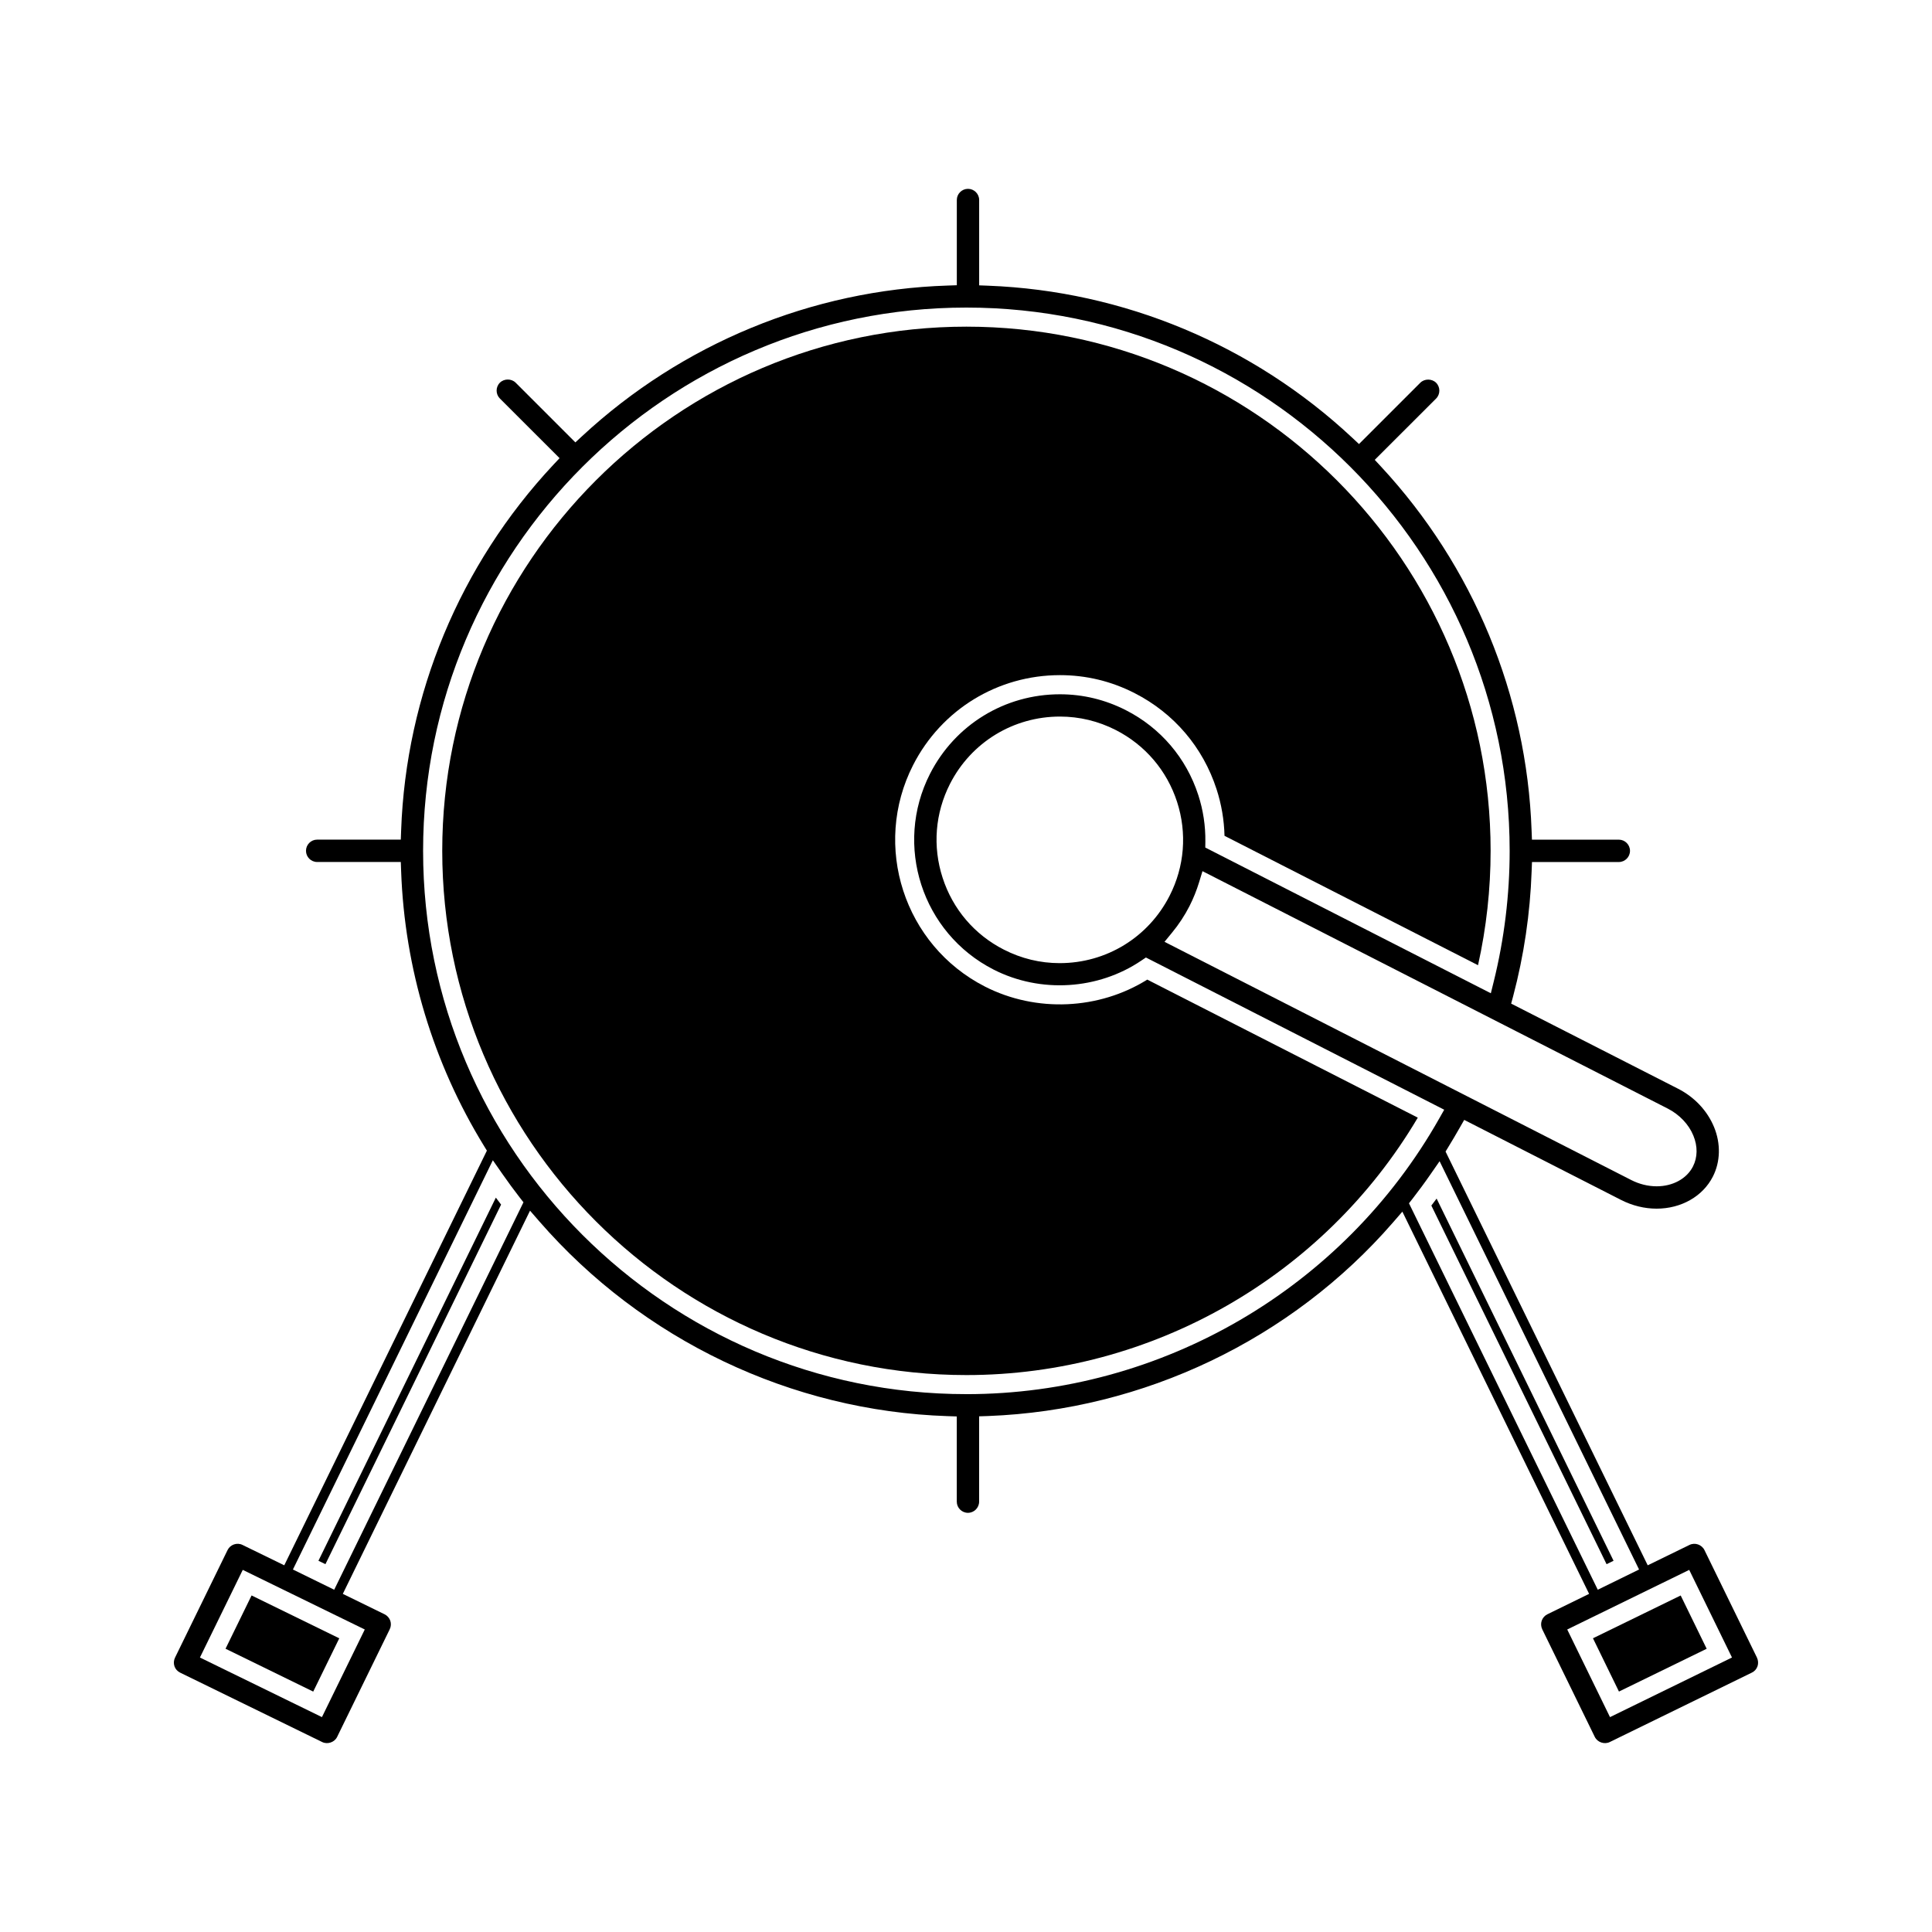
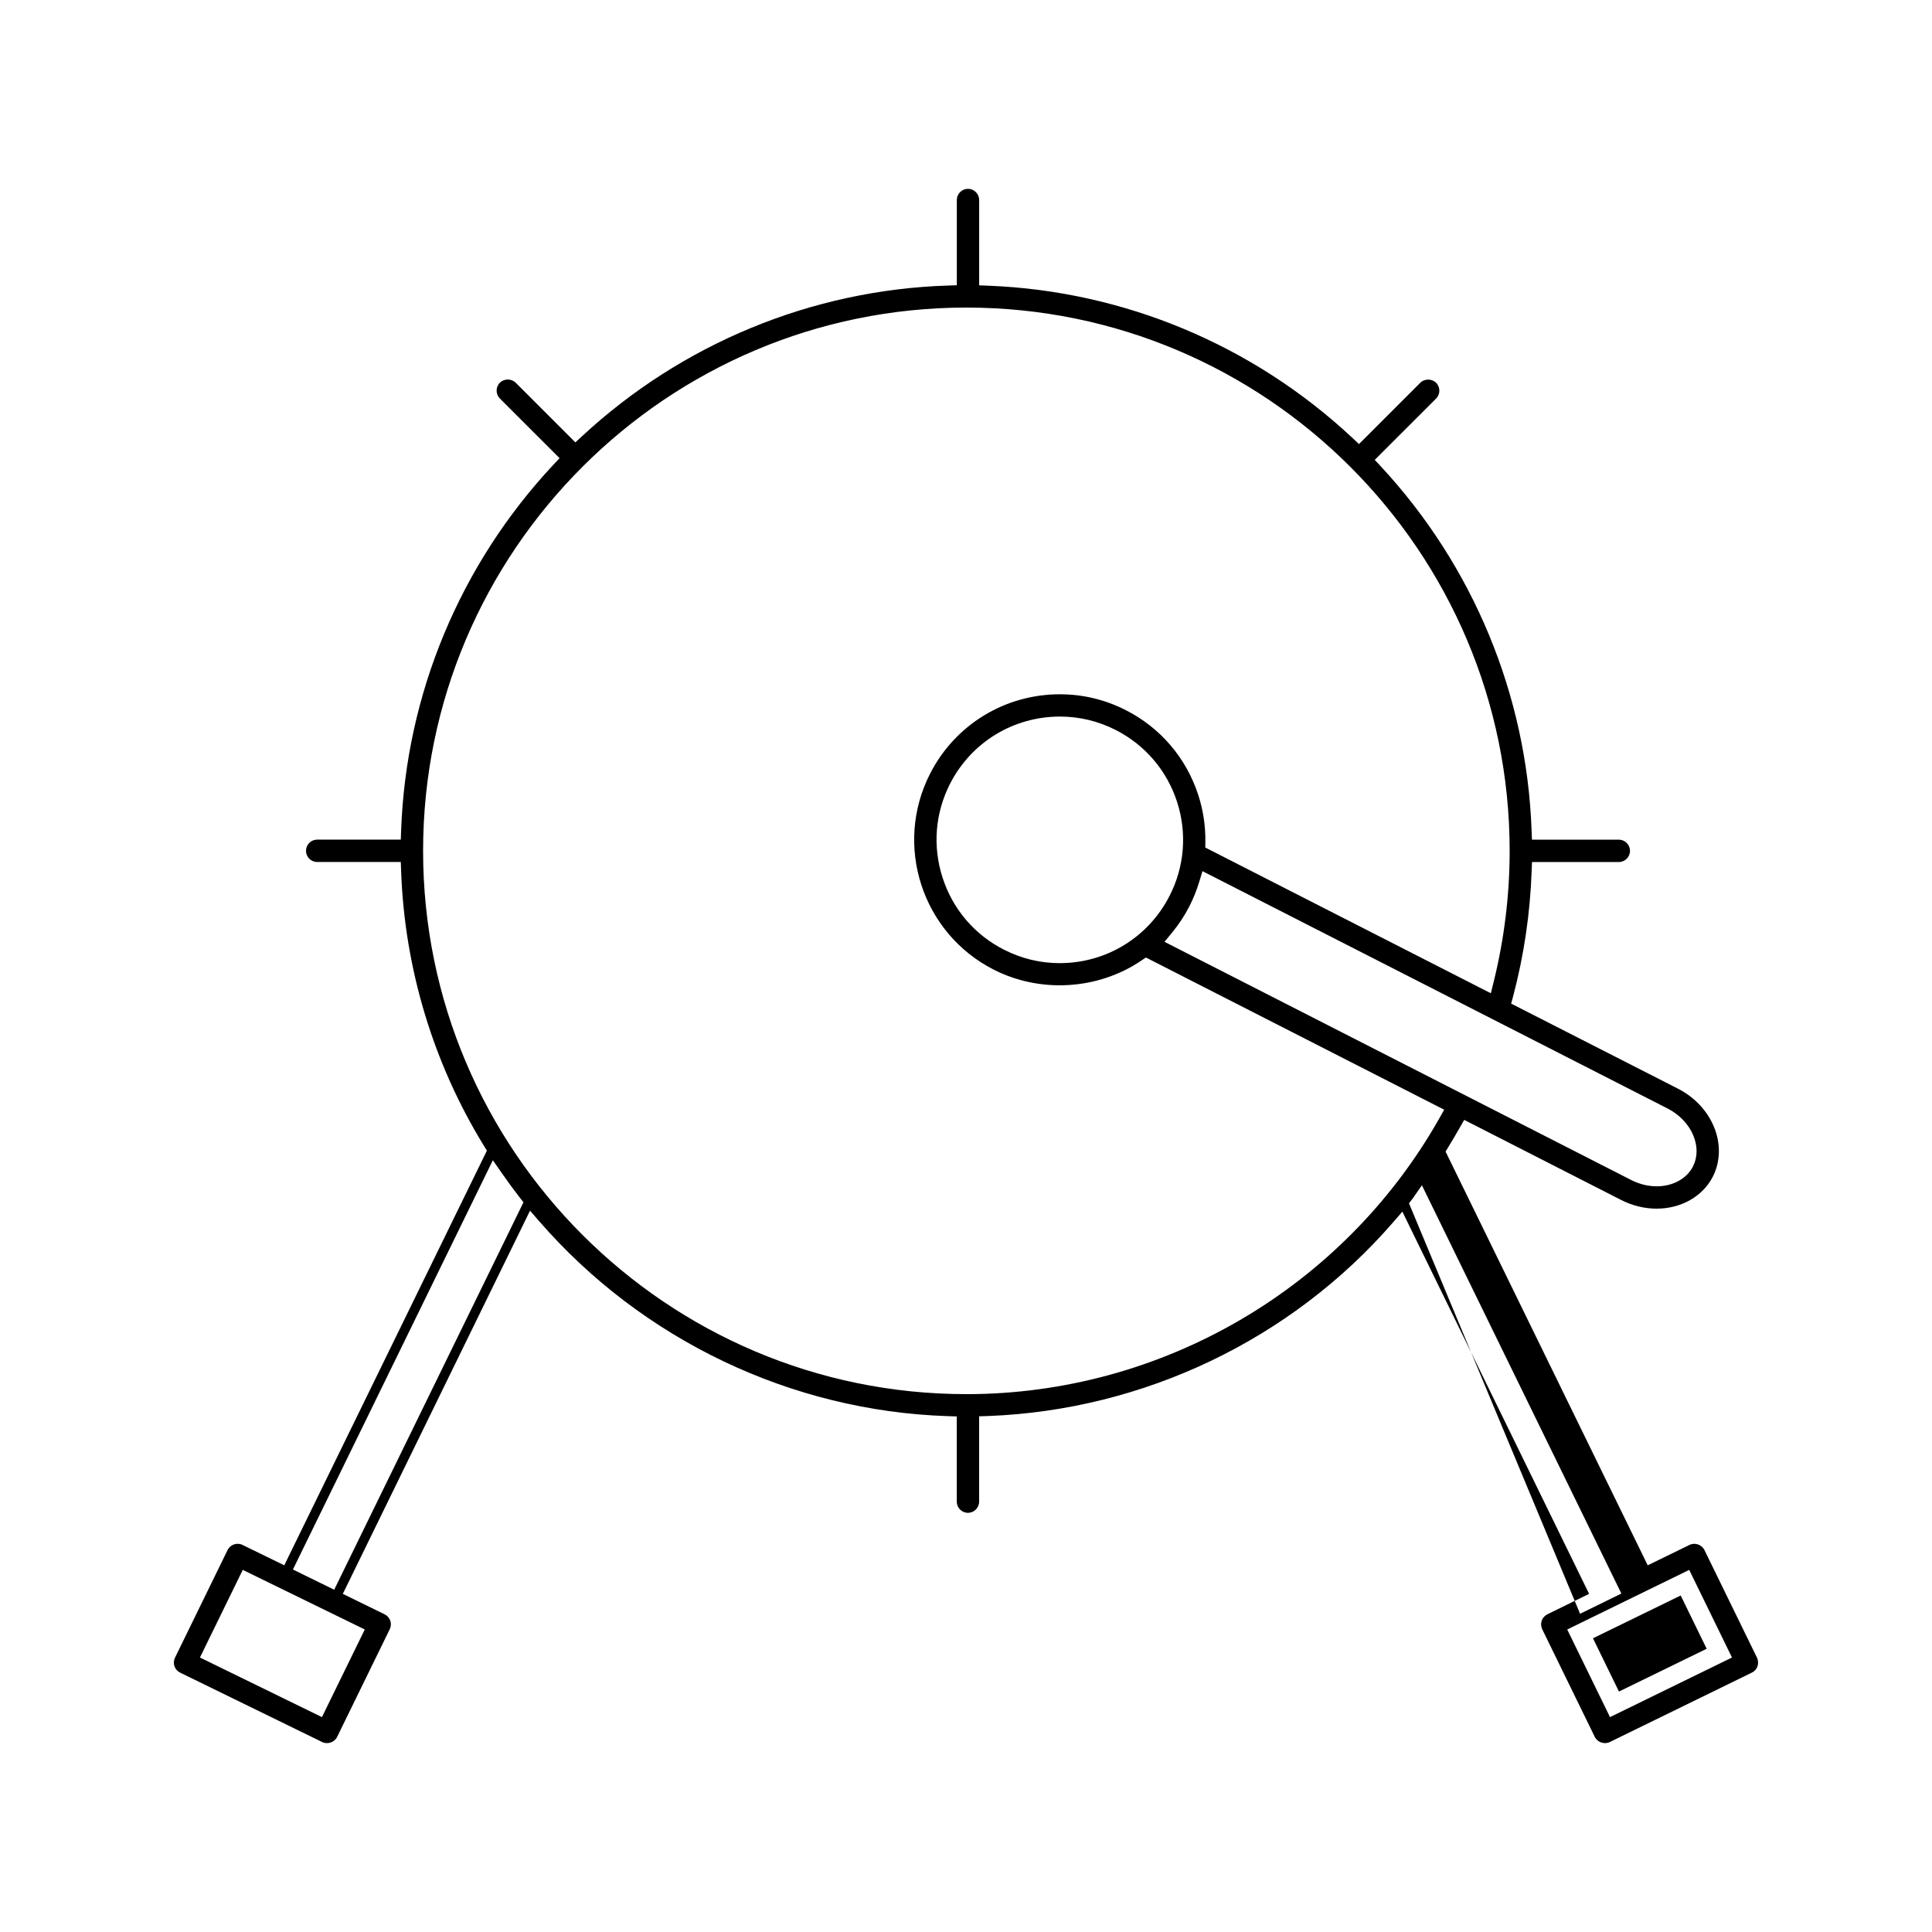
<svg xmlns="http://www.w3.org/2000/svg" fill="#000000" width="800px" height="800px" version="1.1" viewBox="144 144 512 512">
  <g>
-     <path d="m228.39 557.62 1.852 0.902 46.551-95.293c-0.461-0.605-0.922-1.223-1.387-1.848z" />
-     <path d="m405.02 405.45c-21.434-10.938-29.965-37.277-19.031-58.711 7.5-14.688 22.414-23.82 38.914-23.82 6.941 0 13.613 1.609 19.805 4.781 10.387 5.301 18.078 14.32 21.68 25.406 1.309 4.016 2.016 8.176 2.121 12.395l67.184 34.289c2.215-9.945 3.336-20.125 3.336-30.312 0-76.594-62.32-138.91-138.92-138.91-76.602 0-138.91 62.316-138.91 138.91 0 76.605 62.316 138.93 138.91 138.93 49.102 0 94.691-26.078 119.62-68.219l-71.691-36.582c-12.746 7.977-29.383 8.797-43.012 1.848z" />
-     <path d="m233.91 578.17-6.902 14.121-23.238-11.359 6.902-14.121z" />
-     <path d="m571.61 557.62-46.891-95.984c-0.461 0.621-0.922 1.238-1.395 1.852l46.434 95.035z" />
    <path d="m573.04 592.28-6.887-14.121 23.246-11.34 6.887 14.121z" />
-     <path d="m609.62 583.3-13.922-28.512c-0.703-1.438-2.516-2.09-3.973-1.363l-11.062 5.398-53.574-109.65 0.719-1.18c1.035-1.684 2.043-3.391 3.027-5.121l1.195-2.09 41.598 21.227c2.949 1.5 6.191 2.297 9.383 2.297 6.523 0 12.242-3.254 14.91-8.492 2.016-3.938 2.129-8.734 0.32-13.129-1.785-4.324-5.168-7.934-9.555-10.172l-44.215-22.547 0.531-1.973c2.852-10.781 4.504-21.914 4.894-33.109l0.094-2.441h23.012c1.637 0 2.961-1.332 2.961-2.965 0-1.633-1.328-2.961-2.961-2.961h-23.023l-0.094-2.441c-1.27-35.812-15.441-70.055-39.902-96.426l-1.66-1.789 16.258-16.242c1.148-1.156 1.148-3.035 0-4.191-1.117-1.105-3.07-1.117-4.191 0.004l-16.242 16.242-1.789-1.668c-26.324-24.602-60.574-38.914-96.441-40.293l-2.43-0.094v-22.617c0-1.633-1.328-2.961-2.961-2.961-1.637 0-2.961 1.328-2.961 2.961v22.586l-2.453 0.086c-35.969 1.176-70.359 15.352-96.852 39.91l-1.785 1.652-15.816-15.816c-1.125-1.125-3.07-1.117-4.191 0-1.148 1.156-1.148 3.035 0.004 4.188l15.816 15.809-1.676 1.785c-24.707 26.434-39.031 60.828-40.309 96.867l-0.09 2.441h-22.172c-1.625 0-2.953 1.328-2.953 2.961 0 1.633 1.328 2.965 2.953 2.965h22.172l0.09 2.441c0.914 25.754 8.516 50.949 21.996 72.863l0.73 1.191-53.699 109.89-11.066-5.398c-1.453-0.73-3.266-0.078-3.957 1.355l-13.934 28.527c-0.34 0.703-0.395 1.531-0.141 2.277 0.246 0.73 0.793 1.332 1.496 1.68l37.656 18.398c1.418 0.699 3.269 0.059 3.953-1.355l13.945-28.535c0.348-0.703 0.398-1.531 0.148-2.266-0.258-0.73-0.809-1.355-1.508-1.699l-11.074-5.414 49.613-101.55 2.508 2.887c27.316 31.402 66.734 50.199 108.14 51.562l2.445 0.082v22.582c0 1.625 1.324 2.961 2.961 2.961 1.633 0 2.961-1.34 2.961-2.961v-22.613l2.43-0.082c41.207-1.578 80.289-20.258 107.23-51.273l2.504-2.887 49.488 101.29-11.066 5.414c-0.703 0.348-1.242 0.965-1.5 1.711-0.25 0.723-0.195 1.555 0.141 2.258l13.93 28.523c0.699 1.438 2.551 2.062 3.969 1.363l37.656-18.398c0.719-0.348 1.25-0.945 1.508-1.699 0.234-0.73 0.188-1.543-0.152-2.262zm-23.621-145.5c3.074 1.574 5.547 4.176 6.754 7.133 1.18 2.844 1.141 5.758-0.105 8.203-1.648 3.234-5.336 5.246-9.609 5.246-2.293 0-4.613-0.578-6.711-1.645l-123.72-63.148 1.996-2.43c1.805-2.188 3.359-4.559 4.629-7.043 1.023-2.012 1.883-4.152 2.555-6.359l0.883-2.891zm-161.17-38.559c-5.164 0-10.156-1.207-14.809-3.586-7.766-3.957-13.523-10.711-16.215-19.023-2.699-8.309-1.996-17.152 1.961-24.914 5.609-10.988 16.773-17.82 29.125-17.82 5.164 0 10.16 1.203 14.809 3.57 7.773 3.973 13.535 10.727 16.23 19.02 2.688 8.309 1.984 17.156-1.984 24.922-5.609 11-16.762 17.832-29.117 17.832zm-184.16 176.59-11.352 23.223-32.332-15.797 11.348-23.223zm-8.105-10.535-10.938-5.359 52.984-108.46 2.461 3.531c1.512 2.172 3.07 4.297 4.68 6.371l0.973 1.238zm167.53-51.836c-79.387 0-143.97-64.594-143.97-143.98 0-79.383 64.586-143.97 143.97-143.97 79.391 0 143.98 64.586 143.98 143.97 0 11.66-1.422 23.316-4.219 34.648l-0.766 3.098-75.676-38.621 0.02-1.562c0.051-4.207-0.582-8.367-1.879-12.359-3.18-9.805-9.988-17.785-19.16-22.465-5.488-2.801-11.383-4.227-17.512-4.227-14.59 0-27.773 8.066-34.406 21.051-9.668 18.945-2.125 42.234 16.832 51.902 12.453 6.356 27.727 5.348 39.133-2.363l1.238-0.836 79.051 40.34-1.301 2.297c-25.504 45.074-73.535 73.082-125.34 73.082zm117.3-50.574 0.965-1.238c1.609-2.078 3.176-4.188 4.688-6.371l2.461-3.539 52.859 108.2-10.941 5.359zm53.273 136.17-11.336-23.223 32.328-15.797 11.336 23.223z" />
+     <path d="m609.62 583.3-13.922-28.512c-0.703-1.438-2.516-2.09-3.973-1.363l-11.062 5.398-53.574-109.65 0.719-1.18c1.035-1.684 2.043-3.391 3.027-5.121l1.195-2.09 41.598 21.227c2.949 1.5 6.191 2.297 9.383 2.297 6.523 0 12.242-3.254 14.91-8.492 2.016-3.938 2.129-8.734 0.32-13.129-1.785-4.324-5.168-7.934-9.555-10.172l-44.215-22.547 0.531-1.973c2.852-10.781 4.504-21.914 4.894-33.109l0.094-2.441h23.012c1.637 0 2.961-1.332 2.961-2.965 0-1.633-1.328-2.961-2.961-2.961h-23.023l-0.094-2.441c-1.27-35.812-15.441-70.055-39.902-96.426l-1.66-1.789 16.258-16.242c1.148-1.156 1.148-3.035 0-4.191-1.117-1.105-3.07-1.117-4.191 0.004l-16.242 16.242-1.789-1.668c-26.324-24.602-60.574-38.914-96.441-40.293l-2.43-0.094v-22.617c0-1.633-1.328-2.961-2.961-2.961-1.637 0-2.961 1.328-2.961 2.961v22.586l-2.453 0.086c-35.969 1.176-70.359 15.352-96.852 39.91l-1.785 1.652-15.816-15.816c-1.125-1.125-3.07-1.117-4.191 0-1.148 1.156-1.148 3.035 0.004 4.188l15.816 15.809-1.676 1.785c-24.707 26.434-39.031 60.828-40.309 96.867l-0.09 2.441h-22.172c-1.625 0-2.953 1.328-2.953 2.961 0 1.633 1.328 2.965 2.953 2.965h22.172l0.09 2.441c0.914 25.754 8.516 50.949 21.996 72.863l0.73 1.191-53.699 109.89-11.066-5.398c-1.453-0.73-3.266-0.078-3.957 1.355l-13.934 28.527c-0.34 0.703-0.395 1.531-0.141 2.277 0.246 0.73 0.793 1.332 1.496 1.68l37.656 18.398c1.418 0.699 3.269 0.059 3.953-1.355l13.945-28.535c0.348-0.703 0.398-1.531 0.148-2.266-0.258-0.73-0.809-1.355-1.508-1.699l-11.074-5.414 49.613-101.55 2.508 2.887c27.316 31.402 66.734 50.199 108.14 51.562l2.445 0.082v22.582c0 1.625 1.324 2.961 2.961 2.961 1.633 0 2.961-1.34 2.961-2.961v-22.613l2.43-0.082c41.207-1.578 80.289-20.258 107.23-51.273l2.504-2.887 49.488 101.29-11.066 5.414c-0.703 0.348-1.242 0.965-1.5 1.711-0.25 0.723-0.195 1.555 0.141 2.258l13.93 28.523c0.699 1.438 2.551 2.062 3.969 1.363l37.656-18.398c0.719-0.348 1.25-0.945 1.508-1.699 0.234-0.73 0.188-1.543-0.152-2.262zm-23.621-145.5c3.074 1.574 5.547 4.176 6.754 7.133 1.18 2.844 1.141 5.758-0.105 8.203-1.648 3.234-5.336 5.246-9.609 5.246-2.293 0-4.613-0.578-6.711-1.645l-123.72-63.148 1.996-2.43c1.805-2.188 3.359-4.559 4.629-7.043 1.023-2.012 1.883-4.152 2.555-6.359l0.883-2.891zm-161.17-38.559c-5.164 0-10.156-1.207-14.809-3.586-7.766-3.957-13.523-10.711-16.215-19.023-2.699-8.309-1.996-17.152 1.961-24.914 5.609-10.988 16.773-17.82 29.125-17.82 5.164 0 10.16 1.203 14.809 3.57 7.773 3.973 13.535 10.727 16.23 19.02 2.688 8.309 1.984 17.156-1.984 24.922-5.609 11-16.762 17.832-29.117 17.832zm-184.16 176.59-11.352 23.223-32.332-15.797 11.348-23.223zm-8.105-10.535-10.938-5.359 52.984-108.46 2.461 3.531c1.512 2.172 3.07 4.297 4.68 6.371l0.973 1.238zm167.53-51.836c-79.387 0-143.97-64.594-143.97-143.98 0-79.383 64.586-143.97 143.97-143.97 79.391 0 143.98 64.586 143.98 143.97 0 11.66-1.422 23.316-4.219 34.648l-0.766 3.098-75.676-38.621 0.02-1.562c0.051-4.207-0.582-8.367-1.879-12.359-3.18-9.805-9.988-17.785-19.16-22.465-5.488-2.801-11.383-4.227-17.512-4.227-14.59 0-27.773 8.066-34.406 21.051-9.668 18.945-2.125 42.234 16.832 51.902 12.453 6.356 27.727 5.348 39.133-2.363l1.238-0.836 79.051 40.34-1.301 2.297c-25.504 45.074-73.535 73.082-125.34 73.082zm117.3-50.574 0.965-1.238l2.461-3.539 52.859 108.2-10.941 5.359zm53.273 136.17-11.336-23.223 32.328-15.797 11.336 23.223z" />
  </g>
</svg>